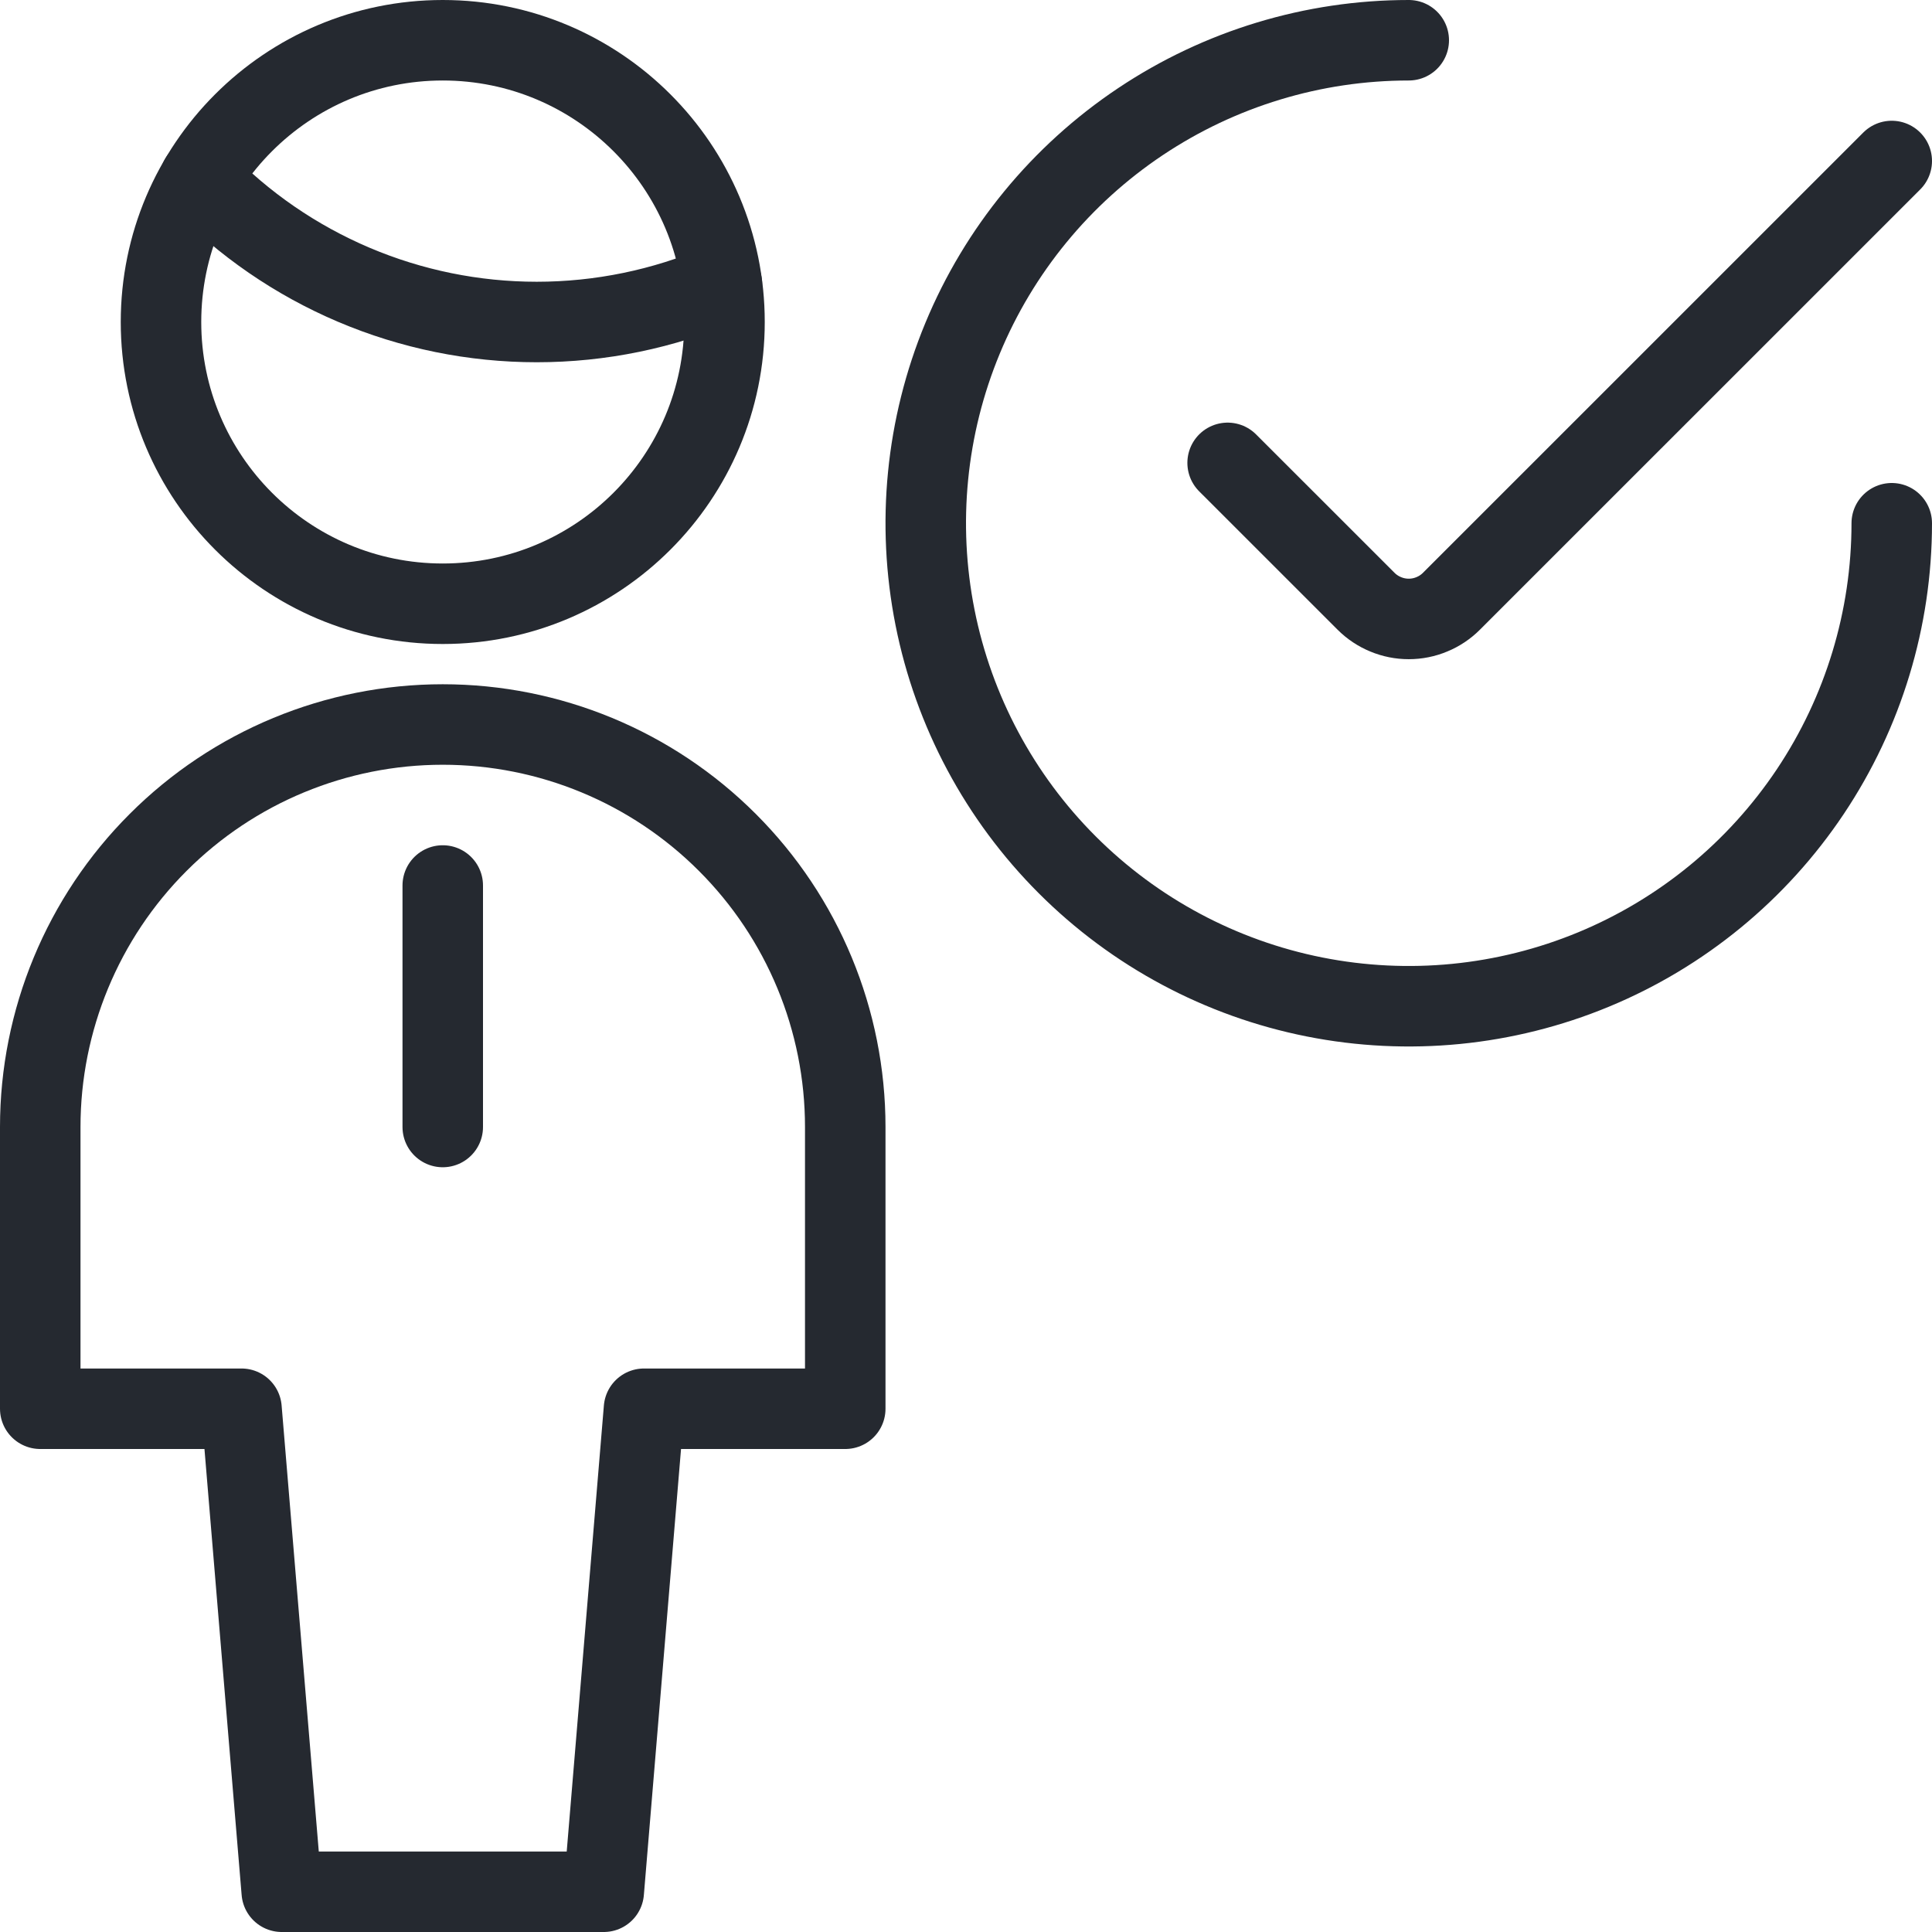
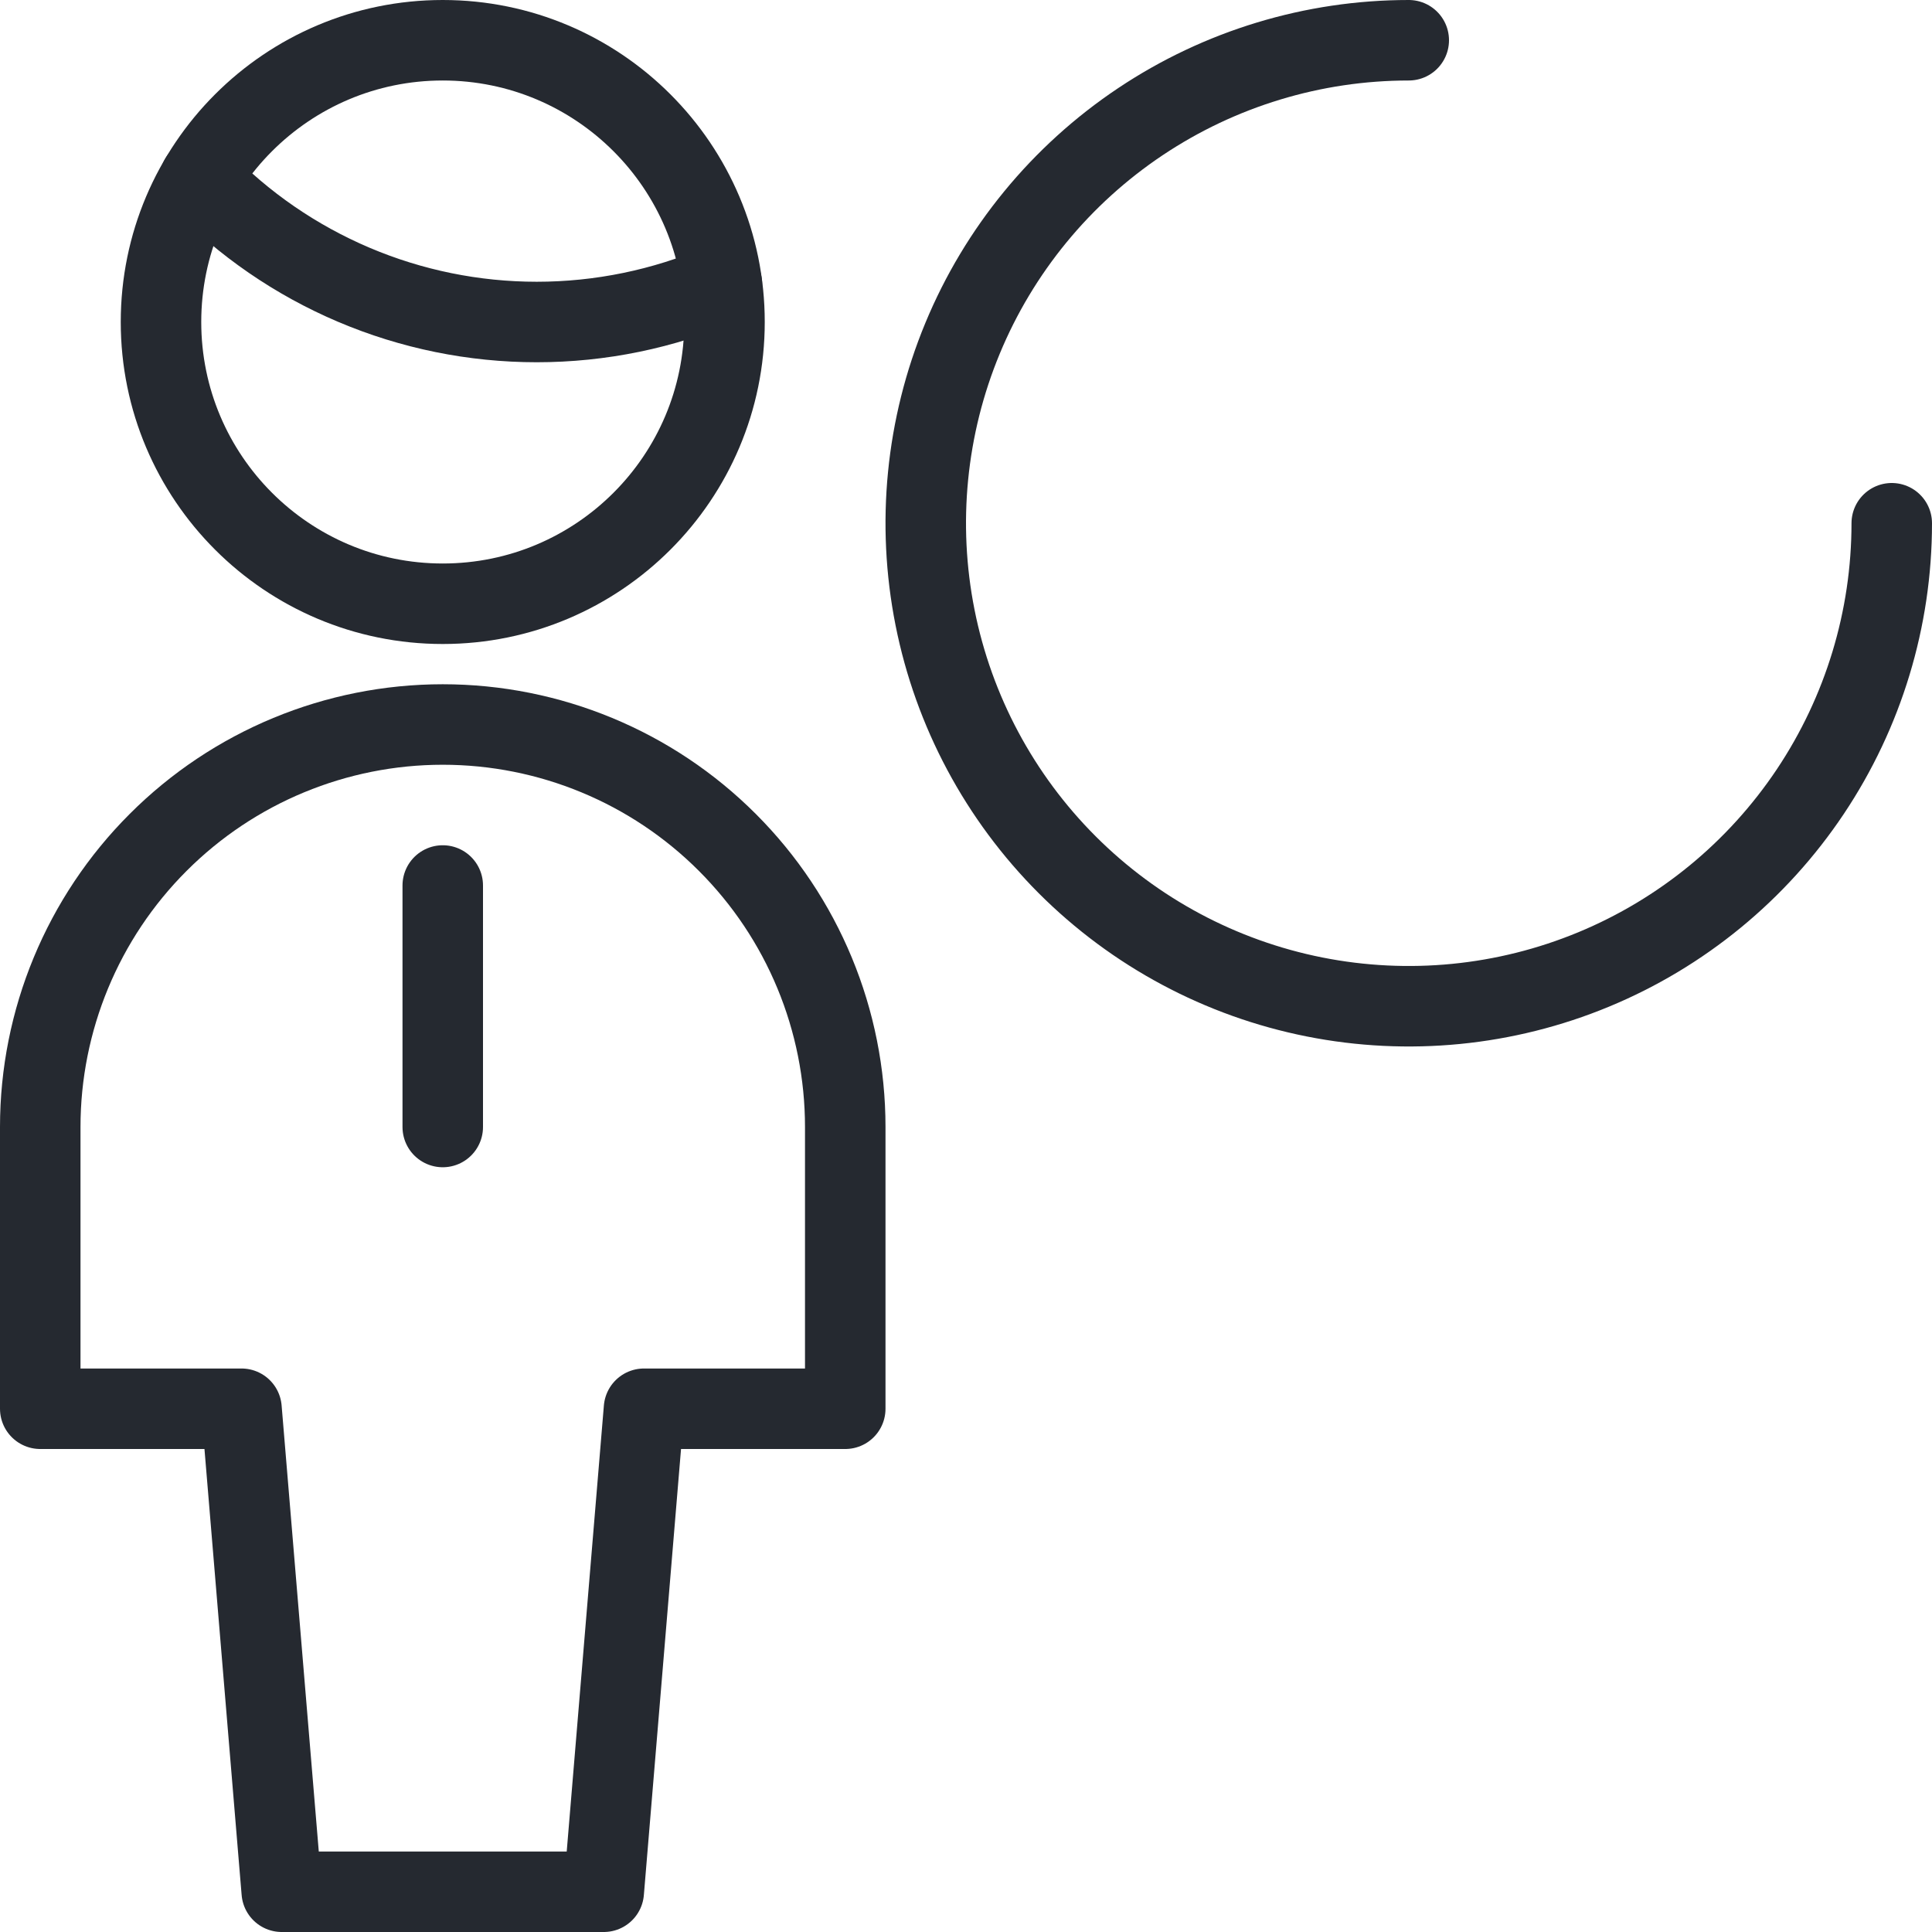
<svg xmlns="http://www.w3.org/2000/svg" width="36" height="36" viewBox="0 0 36 36" fill="none">
  <path d="M35.25 9.75C35.25 11.53 34.722 13.27 33.733 14.75C32.744 16.23 31.339 17.384 29.694 18.065C28.05 18.746 26.24 18.924 24.494 18.577C22.748 18.23 21.145 17.373 19.886 16.114C18.627 14.855 17.77 13.252 17.423 11.506C17.076 9.76 17.254 7.95 17.935 6.306C18.616 4.661 19.77 3.256 21.25 2.267C22.73 1.278 24.47 0.75 26.25 0.75" stroke="#252930" stroke-width="1.5" stroke-linecap="round" stroke-linejoin="round" />
-   <path d="M35.25 3L27.045 11.204C26.941 11.308 26.817 11.391 26.68 11.447C26.544 11.504 26.398 11.533 26.25 11.533C26.102 11.533 25.956 11.504 25.82 11.447C25.683 11.391 25.559 11.308 25.455 11.204L22.875 8.625" stroke="#252930" stroke-width="1.5" stroke-linecap="round" stroke-linejoin="round" />
  <path d="M8.25 16.5V21" stroke="#252930" stroke-width="1.5" stroke-linecap="round" stroke-linejoin="round" />
  <path d="M11.25 35.25L12 26.25H15.75V21C15.75 19.011 14.96 17.103 13.553 15.697C12.147 14.29 10.239 13.5 8.25 13.5C6.261 13.5 4.353 14.29 2.947 15.697C1.54 17.103 0.75 19.011 0.75 21V26.25H4.5L5.25 35.25H11.25Z" stroke="#252930" stroke-width="1.5" stroke-linecap="round" stroke-linejoin="round" />
  <path d="M3.726 3.334C4.539 4.178 5.514 4.848 6.592 5.306C7.67 5.764 8.829 6 10.001 6C11.187 6 12.361 5.759 13.451 5.29" stroke="#252930" stroke-width="1.5" stroke-linecap="round" stroke-linejoin="round" />
  <path d="M8.25 11.25C11.149 11.25 13.5 8.899 13.5 6C13.5 3.101 11.149 0.75 8.25 0.75C5.351 0.75 3 3.101 3 6C3 8.899 5.351 11.25 8.25 11.25Z" stroke="#252930" stroke-width="1.5" stroke-linecap="round" stroke-linejoin="round" />
</svg>